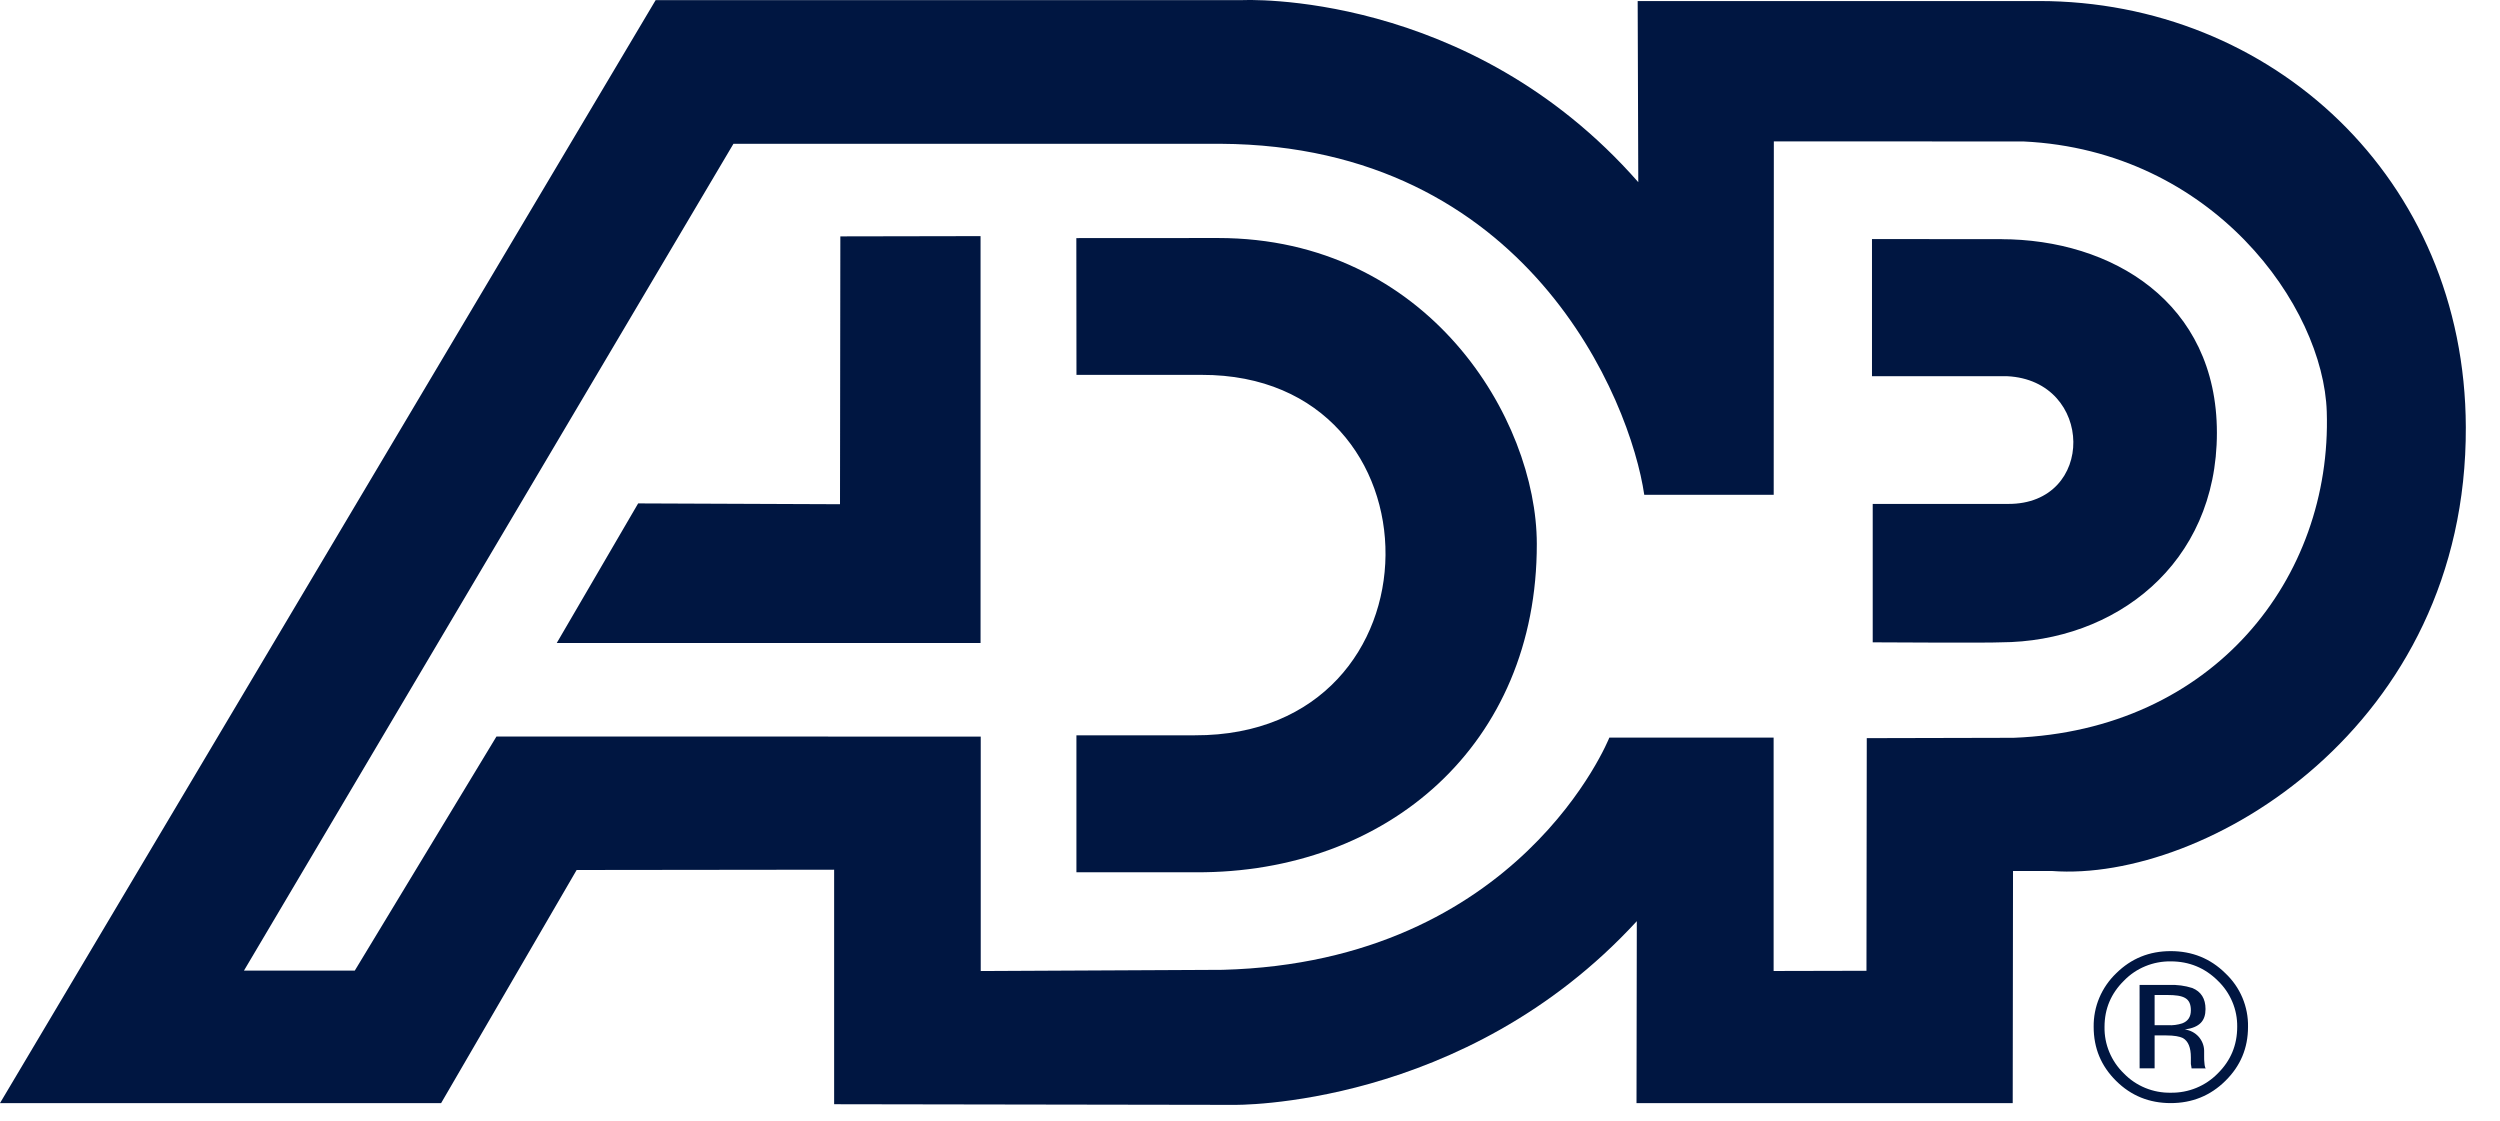
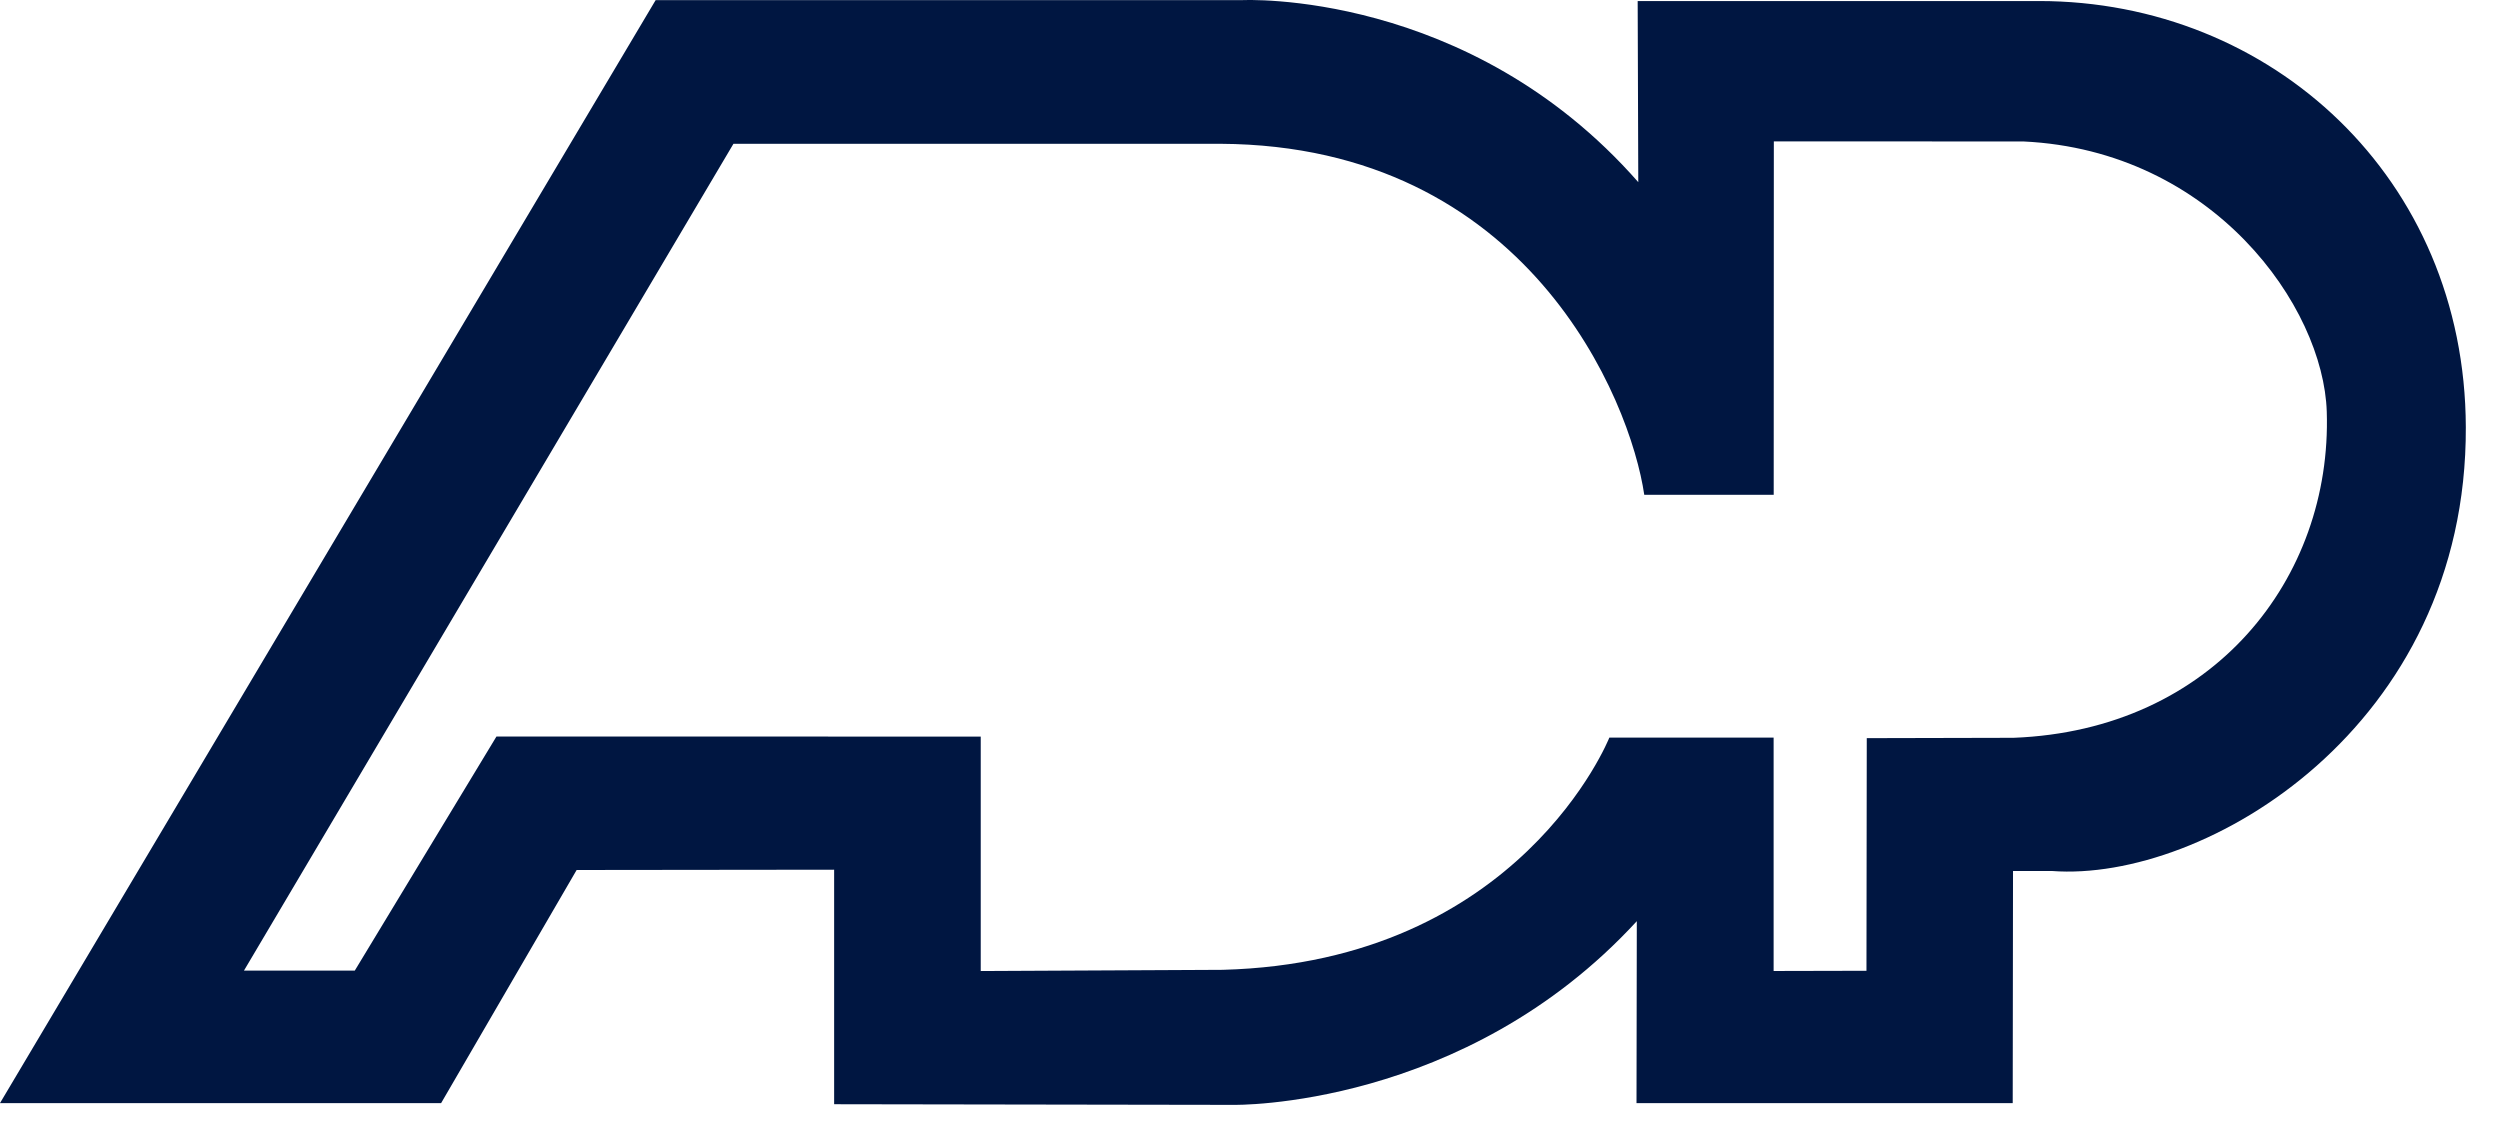
<svg xmlns="http://www.w3.org/2000/svg" width="58" height="26" viewBox="0 0 58 26" fill="none">
  <path d="M47.304 0.024H37.994L38.008 4.226C34.069 -0.263 28.818 0.003 28.818 0.003H15.211L0 25.592H10.234L13.378 20.184L19.352 20.177V25.618L28.613 25.633C28.613 25.633 33.963 25.736 37.974 21.371L37.967 25.593H46.695L46.702 20.207H47.605C51.144 20.473 57.234 16.875 57.207 9.907C57.188 4.128 52.694 0.024 47.304 0.024ZM46.715 17.117L43.309 17.125L43.302 22.522L41.148 22.527V17.112H37.337C37.337 17.112 35.273 22.317 28.365 22.5L22.753 22.528V17.089L11.518 17.087L8.231 22.518H5.66L17.016 3.336H28.318C35.438 3.376 37.826 9.28 38.147 11.48H41.15L41.153 3.28L46.947 3.282C51.342 3.492 53.905 7.109 53.981 9.554C54.104 13.41 51.354 16.938 46.715 17.117Z" fill="#001641" />
-   <path d="M24.971 5.524L24.974 8.697H27.875C33.591 8.682 33.594 17.076 27.722 17.059H24.973V20.237H27.743C32.186 20.26 35.661 17.278 35.654 12.617C35.651 9.719 33.138 5.522 28.259 5.522L24.971 5.524ZM43.43 5.547V8.728H46.566C48.59 8.826 48.63 11.703 46.587 11.691H43.447V14.902C43.447 14.902 46.166 14.918 46.417 14.902C49.061 14.893 51.432 13.095 51.432 10.041C51.432 7.017 48.999 5.549 46.417 5.549C46.866 5.547 43.43 5.547 43.43 5.547ZM19.496 5.484L22.749 5.478V14.917H12.917L14.805 11.679L19.488 11.698L19.496 5.484ZM51.453 22.752C51.598 22.891 51.713 23.058 51.79 23.242C51.868 23.426 51.906 23.624 51.903 23.823C51.903 24.248 51.752 24.607 51.453 24.903C51.312 25.047 51.143 25.162 50.955 25.239C50.768 25.316 50.566 25.354 50.363 25.351C50.159 25.355 49.957 25.317 49.77 25.24C49.582 25.163 49.413 25.048 49.273 24.903C49.127 24.762 49.013 24.594 48.936 24.408C48.859 24.223 48.821 24.024 48.825 23.823C48.825 23.403 48.977 23.046 49.276 22.752C49.416 22.607 49.584 22.493 49.772 22.416C49.959 22.339 50.16 22.301 50.363 22.304C50.785 22.304 51.153 22.453 51.453 22.752ZM51.629 22.58C51.281 22.236 50.857 22.066 50.361 22.066C49.865 22.066 49.444 22.236 49.096 22.58C48.928 22.741 48.794 22.935 48.704 23.149C48.614 23.362 48.57 23.592 48.573 23.823C48.573 24.316 48.745 24.731 49.093 25.076C49.441 25.422 49.865 25.592 50.361 25.592C50.857 25.592 51.281 25.42 51.629 25.076C51.981 24.729 52.154 24.314 52.154 23.823C52.159 23.592 52.114 23.361 52.024 23.147C51.934 22.933 51.799 22.74 51.629 22.58ZM50.628 23.742C50.523 23.776 50.411 23.791 50.3 23.785H49.987V23.084H50.28C50.665 23.084 50.828 23.155 50.828 23.44C50.828 23.59 50.763 23.691 50.628 23.742ZM49.639 24.785H49.987V24.022H50.26C50.443 24.022 50.569 24.046 50.645 24.084C50.77 24.157 50.828 24.308 50.828 24.531V24.685L50.839 24.747L50.842 24.769C50.845 24.774 50.845 24.78 50.845 24.787H51.173L51.16 24.764C51.15 24.731 51.144 24.697 51.143 24.663C51.136 24.612 51.136 24.562 51.136 24.519V24.375C51.134 24.255 51.087 24.139 51.005 24.048C50.923 23.958 50.811 23.9 50.689 23.884C51.037 23.836 51.168 23.678 51.168 23.41C51.168 23.169 51.066 23.006 50.862 22.922C50.69 22.867 50.508 22.843 50.327 22.851H49.638L49.639 24.785Z" fill="#001641" />
</svg>